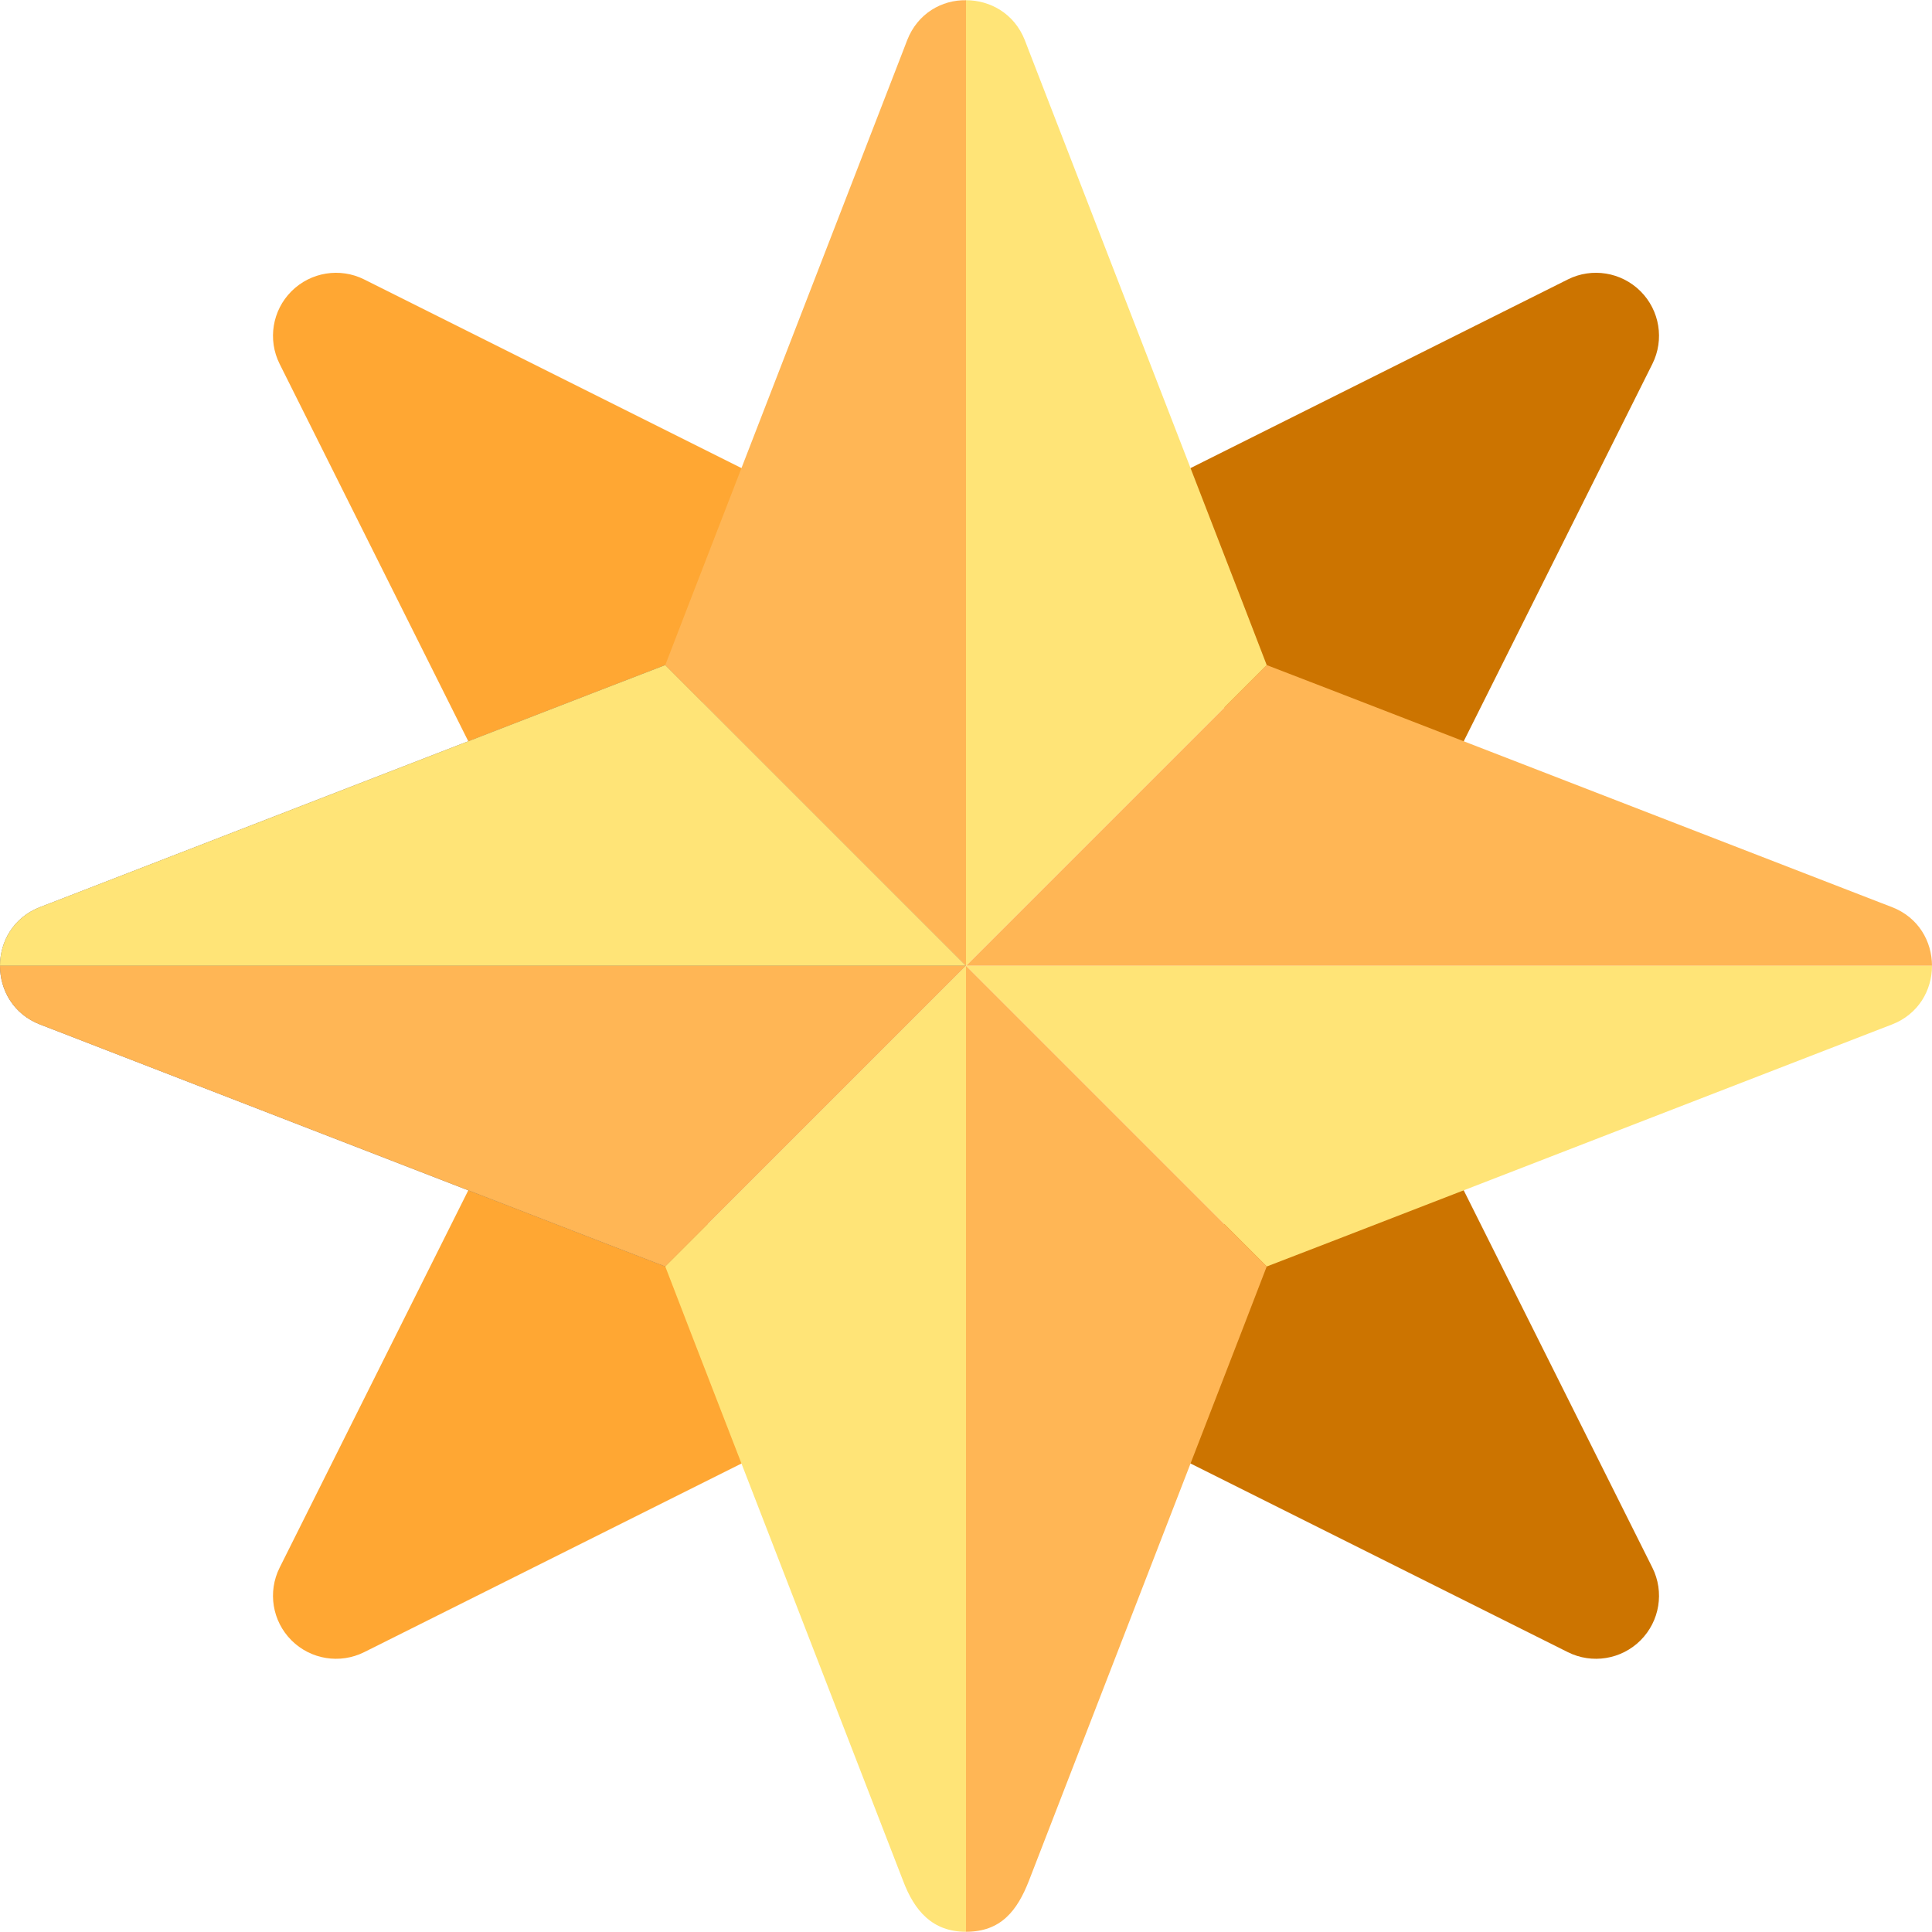
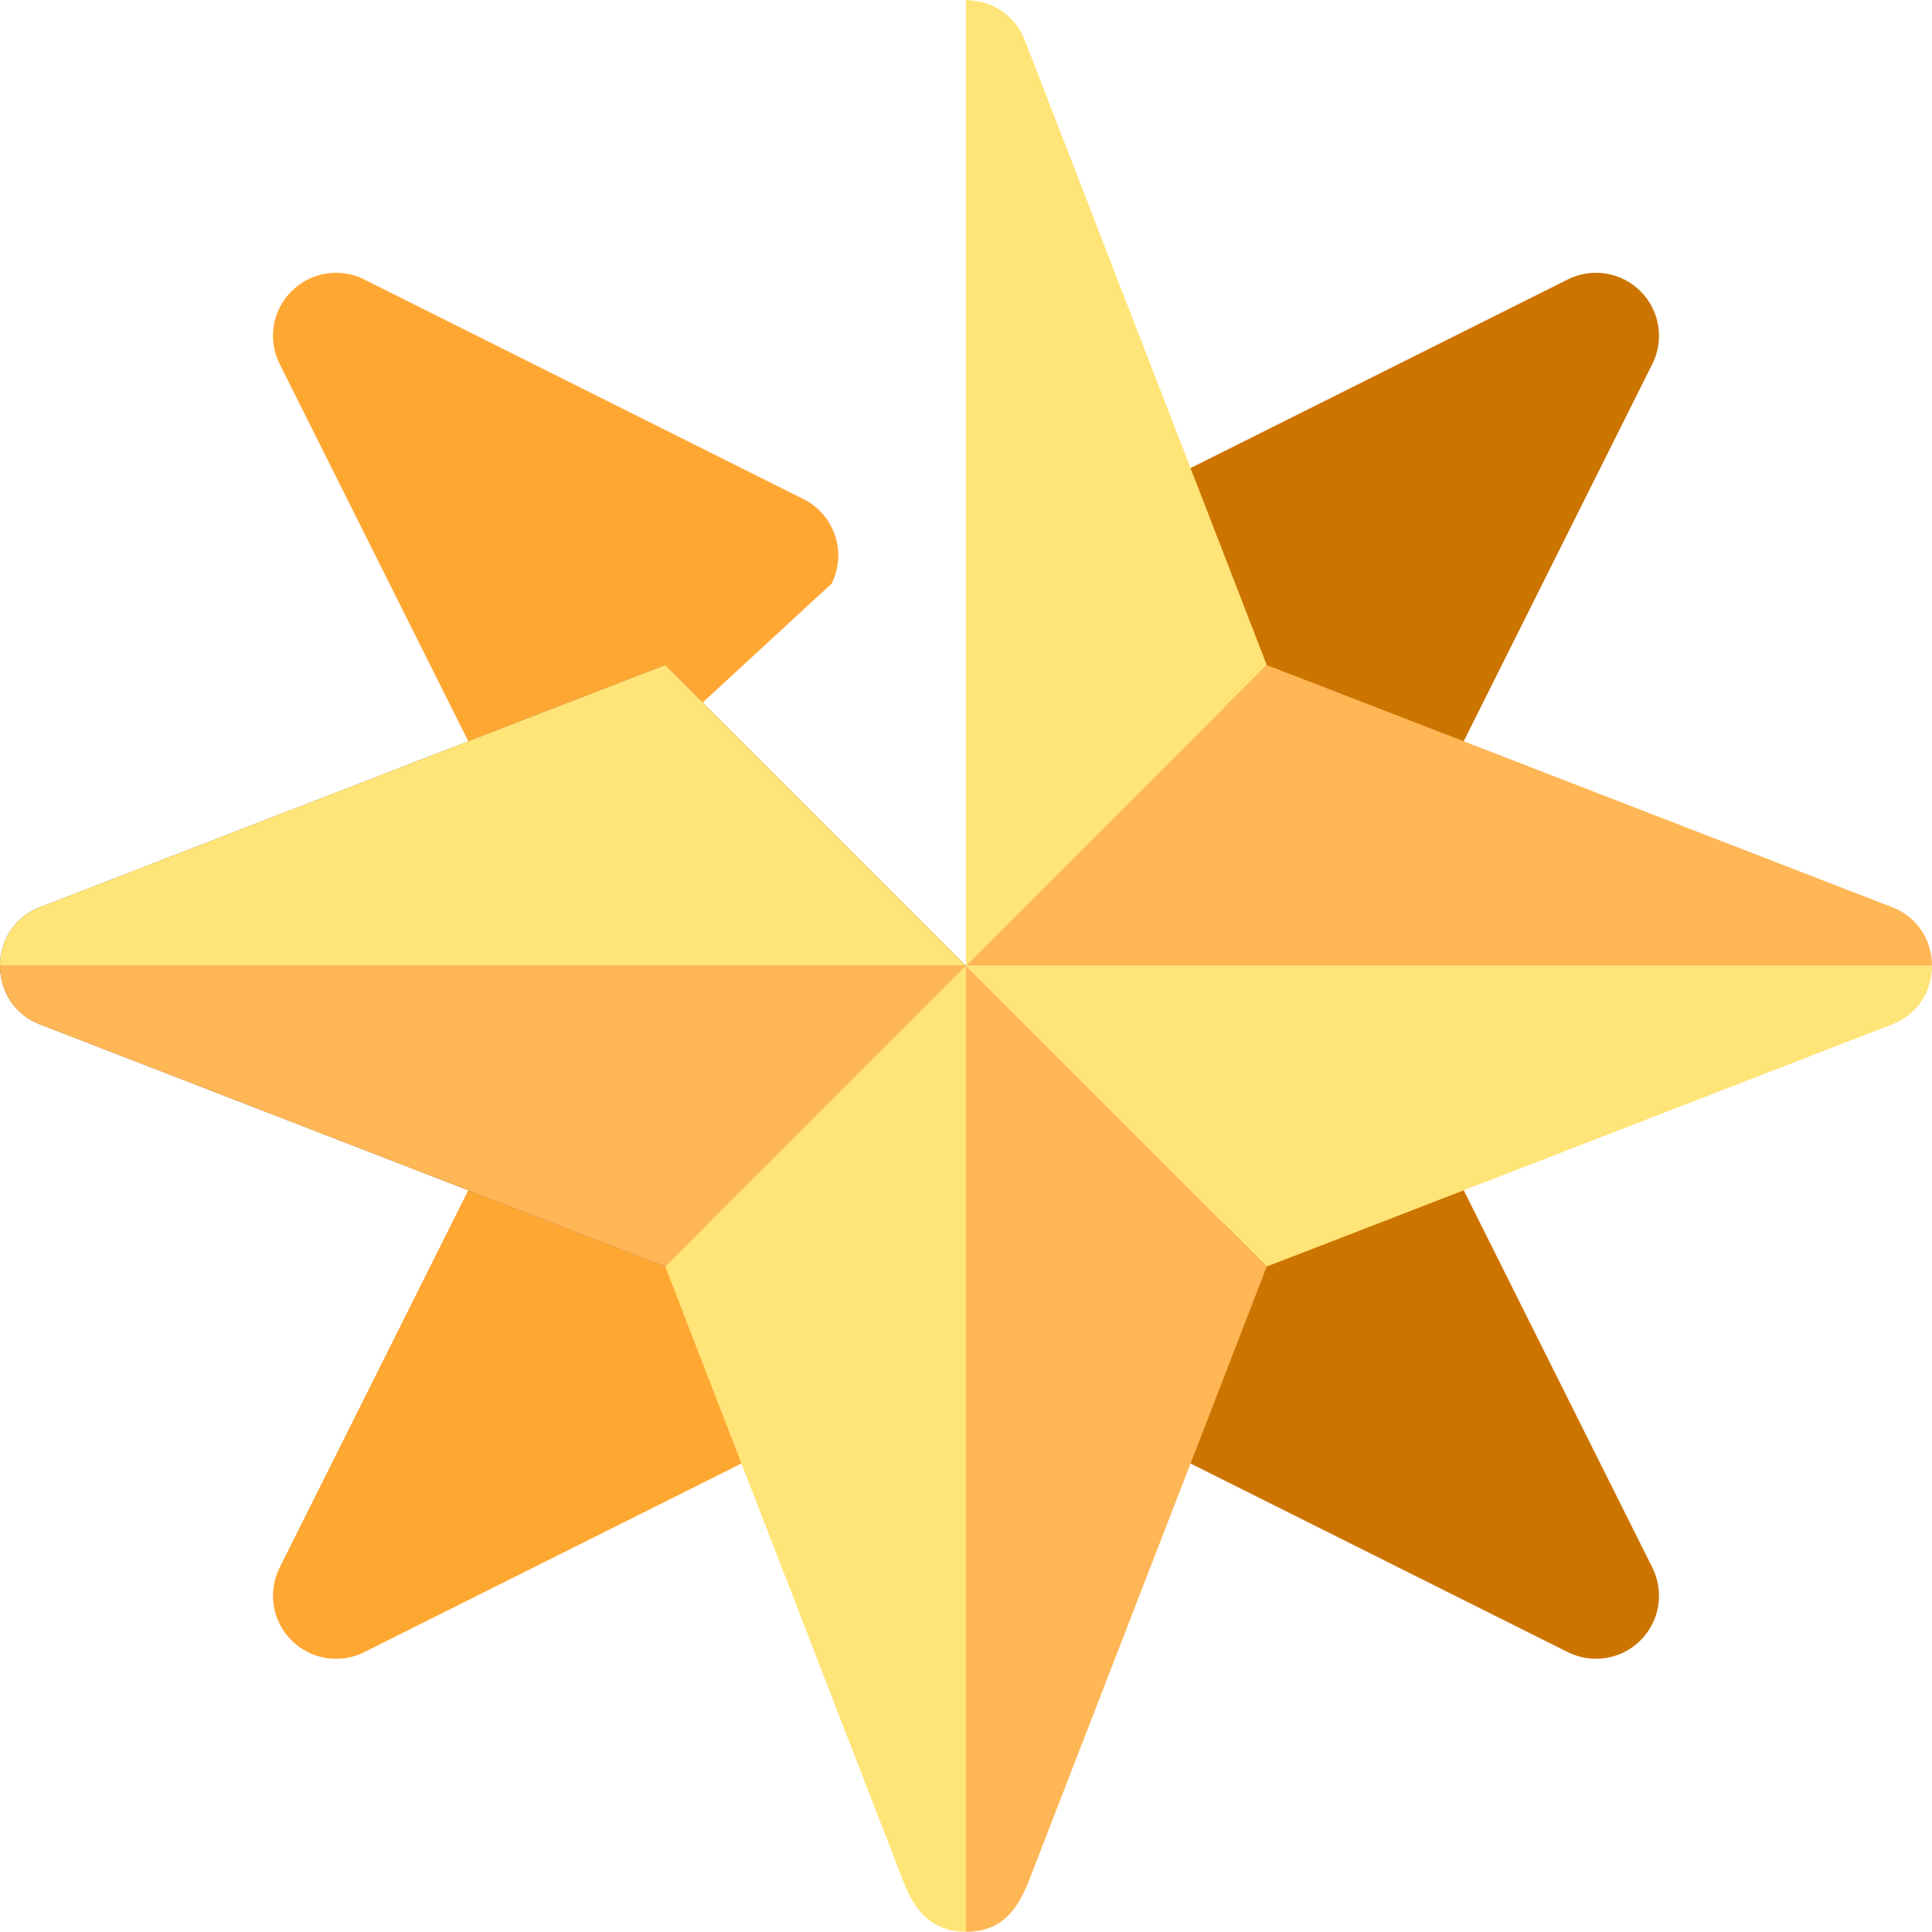
<svg xmlns="http://www.w3.org/2000/svg" height="800px" width="800px" version="1.1" id="Layer_1" viewBox="0 0 512 512" xml:space="preserve">
  <g>
    <path style="fill:#CC7400;" d="M434.76,77.186c-5.098-5.092-12.88-6.342-19.271-3.131l-116.413,58.206   c-8.25,4.125-11.587,14.152-7.467,22.402l65.674,65.679c8.338,4.149,18.308,0.72,22.402-7.467l58.207-116.419   C441.108,90.028,439.847,82.267,434.76,77.186z" />
    <path style="fill:#CC7400;" d="M437.892,415.434l-58.206-116.419c-4.119-8.25-14.141-11.571-22.402-7.467l-65.674,65.679   c-4.119,8.25-0.782,18.277,7.467,22.402l116.413,58.207c6.409,3.204,14.184,1.958,19.271-3.131   C439.847,429.625,441.108,421.864,437.892,415.434z" />
  </g>
  <g>
    <path style="fill:#FFA733;" d="M212.924,132.261L96.512,74.055c-6.402-3.207-14.173-1.962-19.271,3.131   c-5.087,5.081-6.348,12.842-3.131,19.271l58.206,116.419c2.924,5.848,8.826,9.234,14.946,9.234l73.13-67.446   C224.512,146.413,221.175,136.386,212.924,132.261z" />
    <path style="fill:#FFA733;" d="M220.391,357.228l-65.674-65.679c-8.261-4.104-18.272-0.782-22.402,7.467L74.11,415.434   c-3.218,6.429-1.957,14.19,3.131,19.271c5.088,5.088,12.862,6.335,19.271,3.131l116.413-58.206   C221.175,375.505,224.512,365.479,220.391,357.228z" />
  </g>
  <path style="fill:#79675A;" d="M13.579,239.25l-2.894,1.113c-14.247,5.454-14.247,25.711,0,31.165l2.894,1.113l145.698,56.431  l17.028,6.566l79.694-79.694l-79.693-79.693l-17.03,6.567L13.579,239.25z" />
  <path style="fill:#FFE477;" d="M256.001,255.944l-79.693-79.693l-17.03,6.567L13.579,239.25l-2.894,1.113  C3.562,243.09,0,249.517,0,255.944H256.001z" />
  <path style="fill:#FFB655;" d="M501.315,240.363l-2.894-1.113l-145.698-56.431l-17.03-6.567l-79.693,79.693H512  C512,249.517,508.438,243.09,501.315,240.363z" />
  <path style="fill:#FFE477;" d="M352.723,329.072l145.698-56.431l2.894-1.113c7.123-2.727,10.685-9.156,10.685-15.584H256.001  l79.694,79.694L352.723,329.072z" />
  <path style="fill:#FFB655;" d="M10.685,271.528l2.894,1.113l145.698,56.431l17.028,6.566l79.694-79.694H0  C0.001,262.372,3.562,268.801,10.685,271.528z" />
  <path style="fill:#FFE477;" d="M256.001,255.944l-79.694,79.694l0.001,0.001l6.565,17.03l56.432,145.697  c3.005,8.014,7.791,13.579,16.696,13.579V255.944z" />
  <g>
    <path style="fill:#FFB655;" d="M272.696,498.366l56.432-145.697l6.565-17.03l0.001-0.001l-79.694-79.694v256.001   C265.239,511.945,269.579,506.38,272.696,498.366z" />
-     <path style="fill:#FFB655;" d="M256.001,0.057c-6.345-0.111-12.8,3.45-15.583,10.574l-1.113,2.894l-56.432,145.697l-6.565,17.03   l79.693,79.693V0.057z" />
  </g>
  <path style="fill:#FFE477;" d="M335.693,176.252l-6.565-17.03L272.696,13.525l-1.113-2.894c-2.783-7.012-9.126-10.574-15.583-10.574  v255.887L335.693,176.252z" />
</svg>